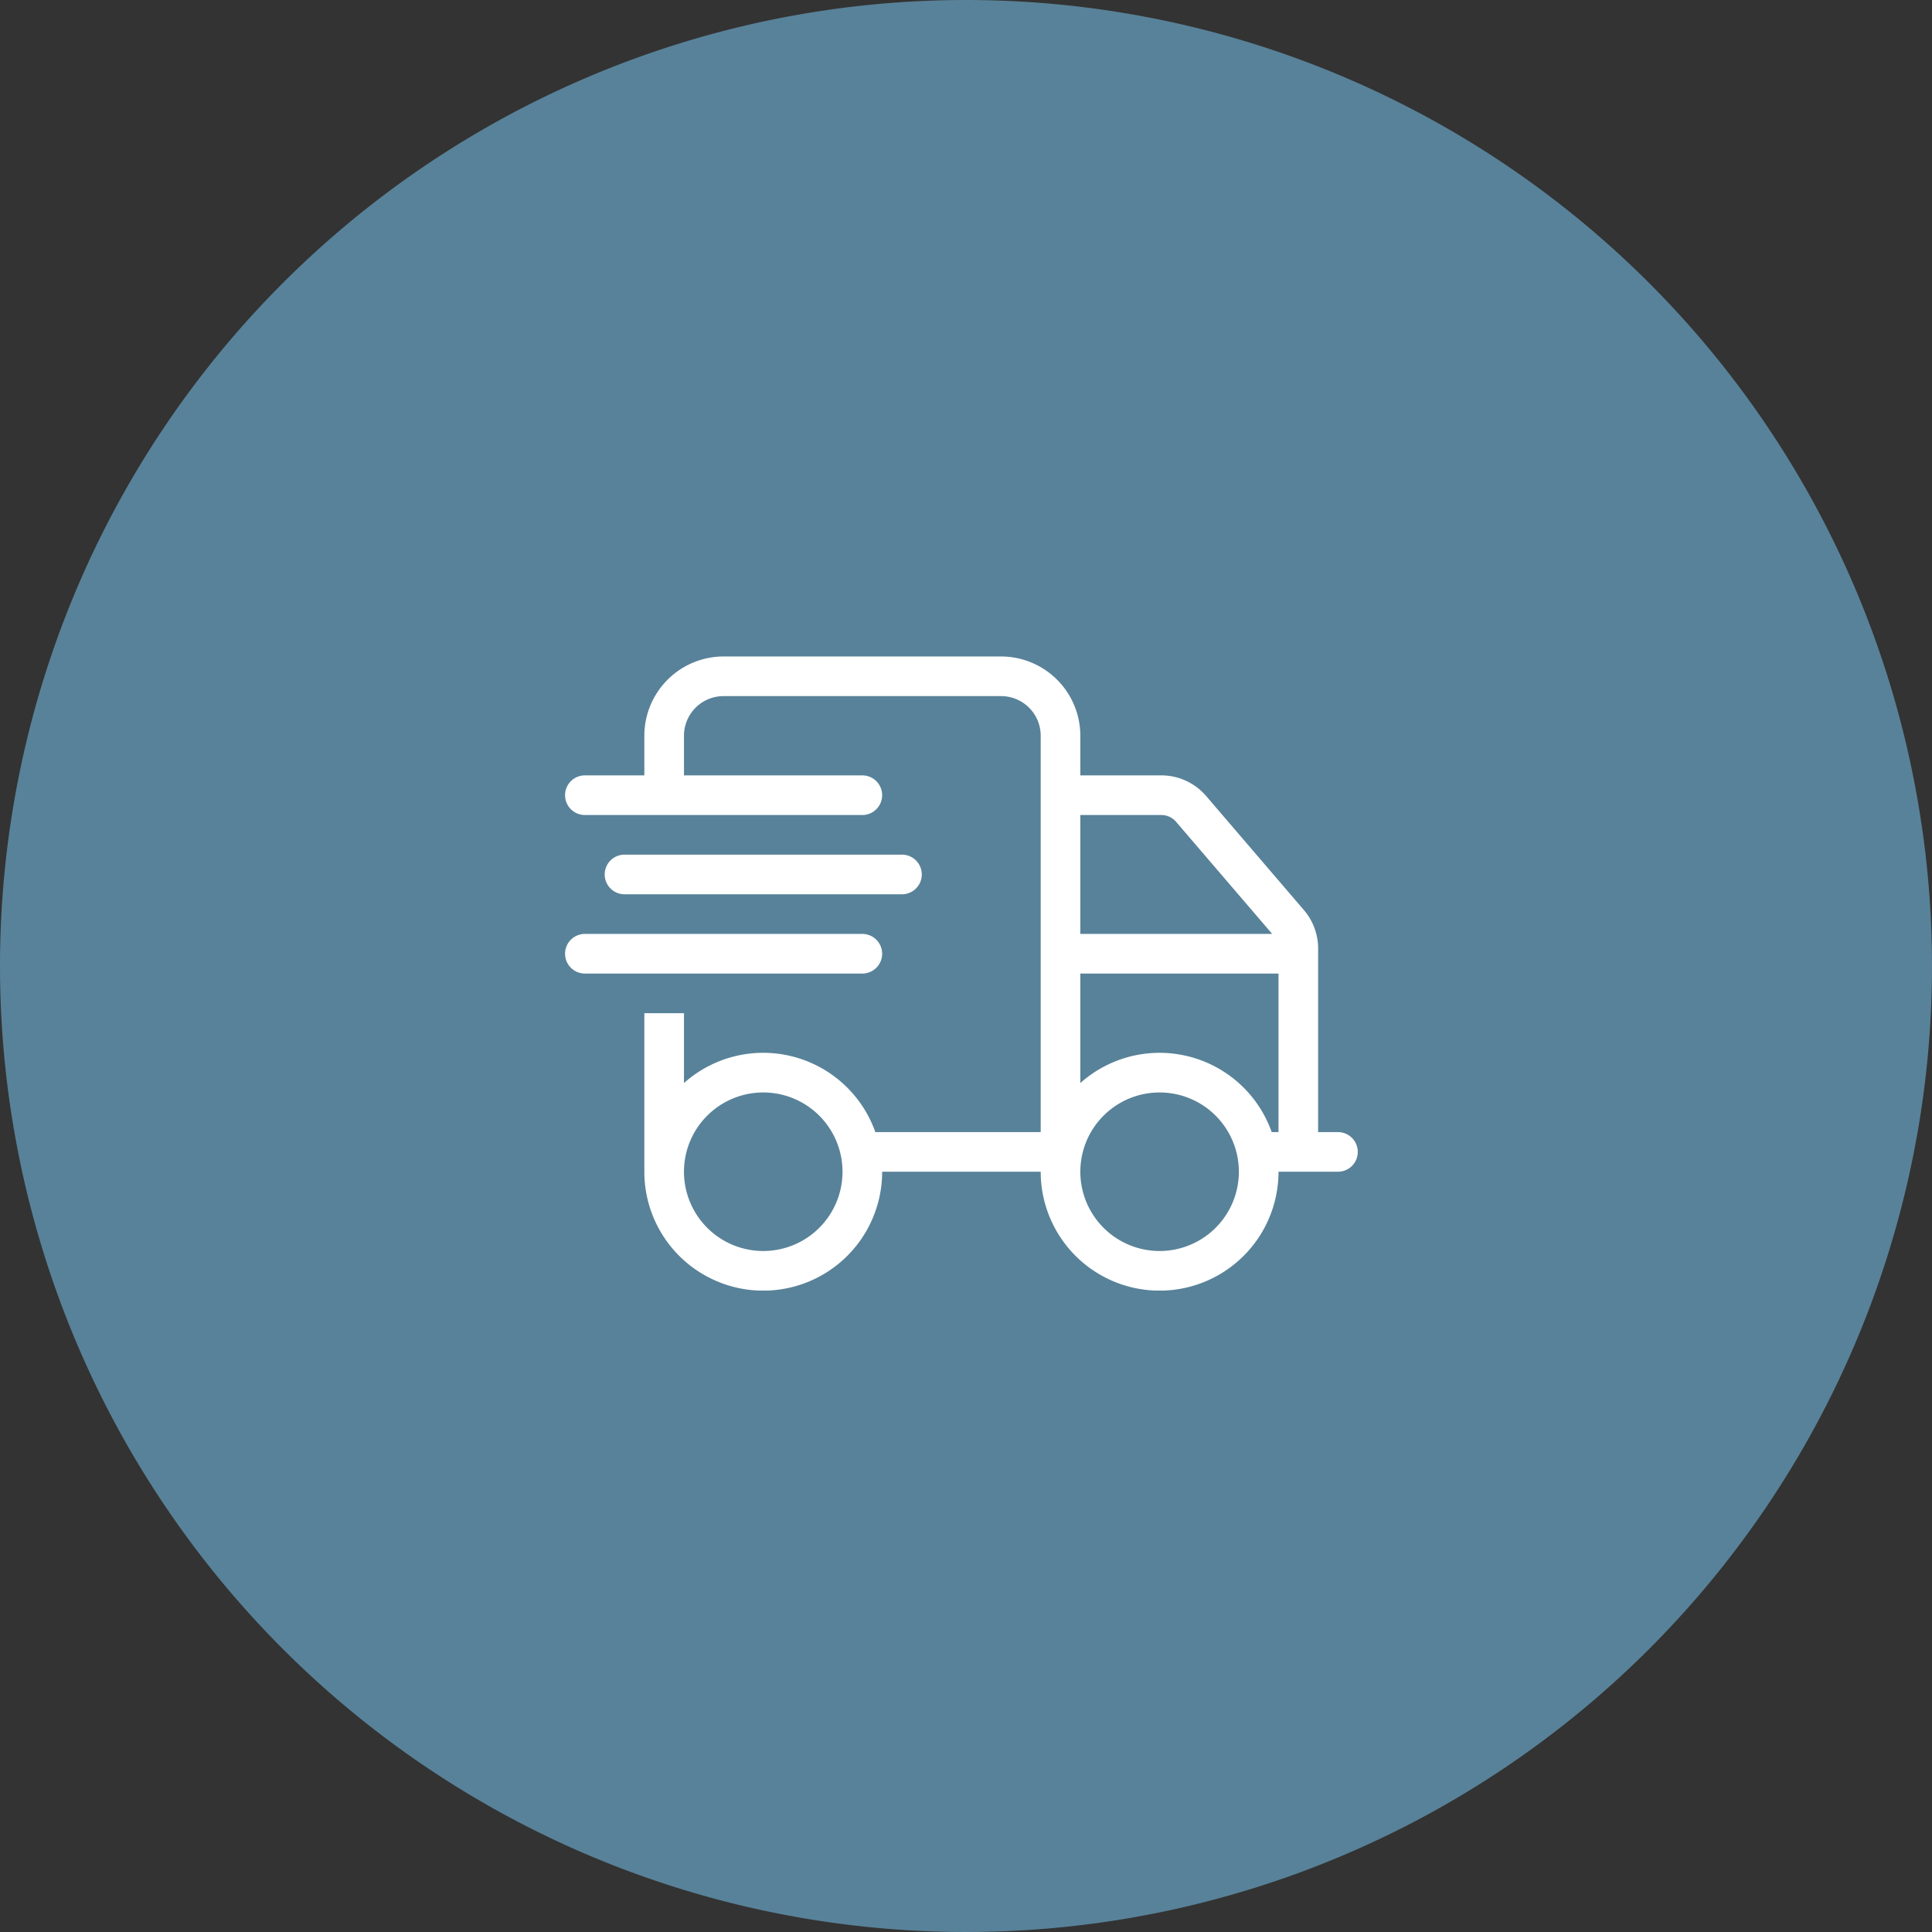
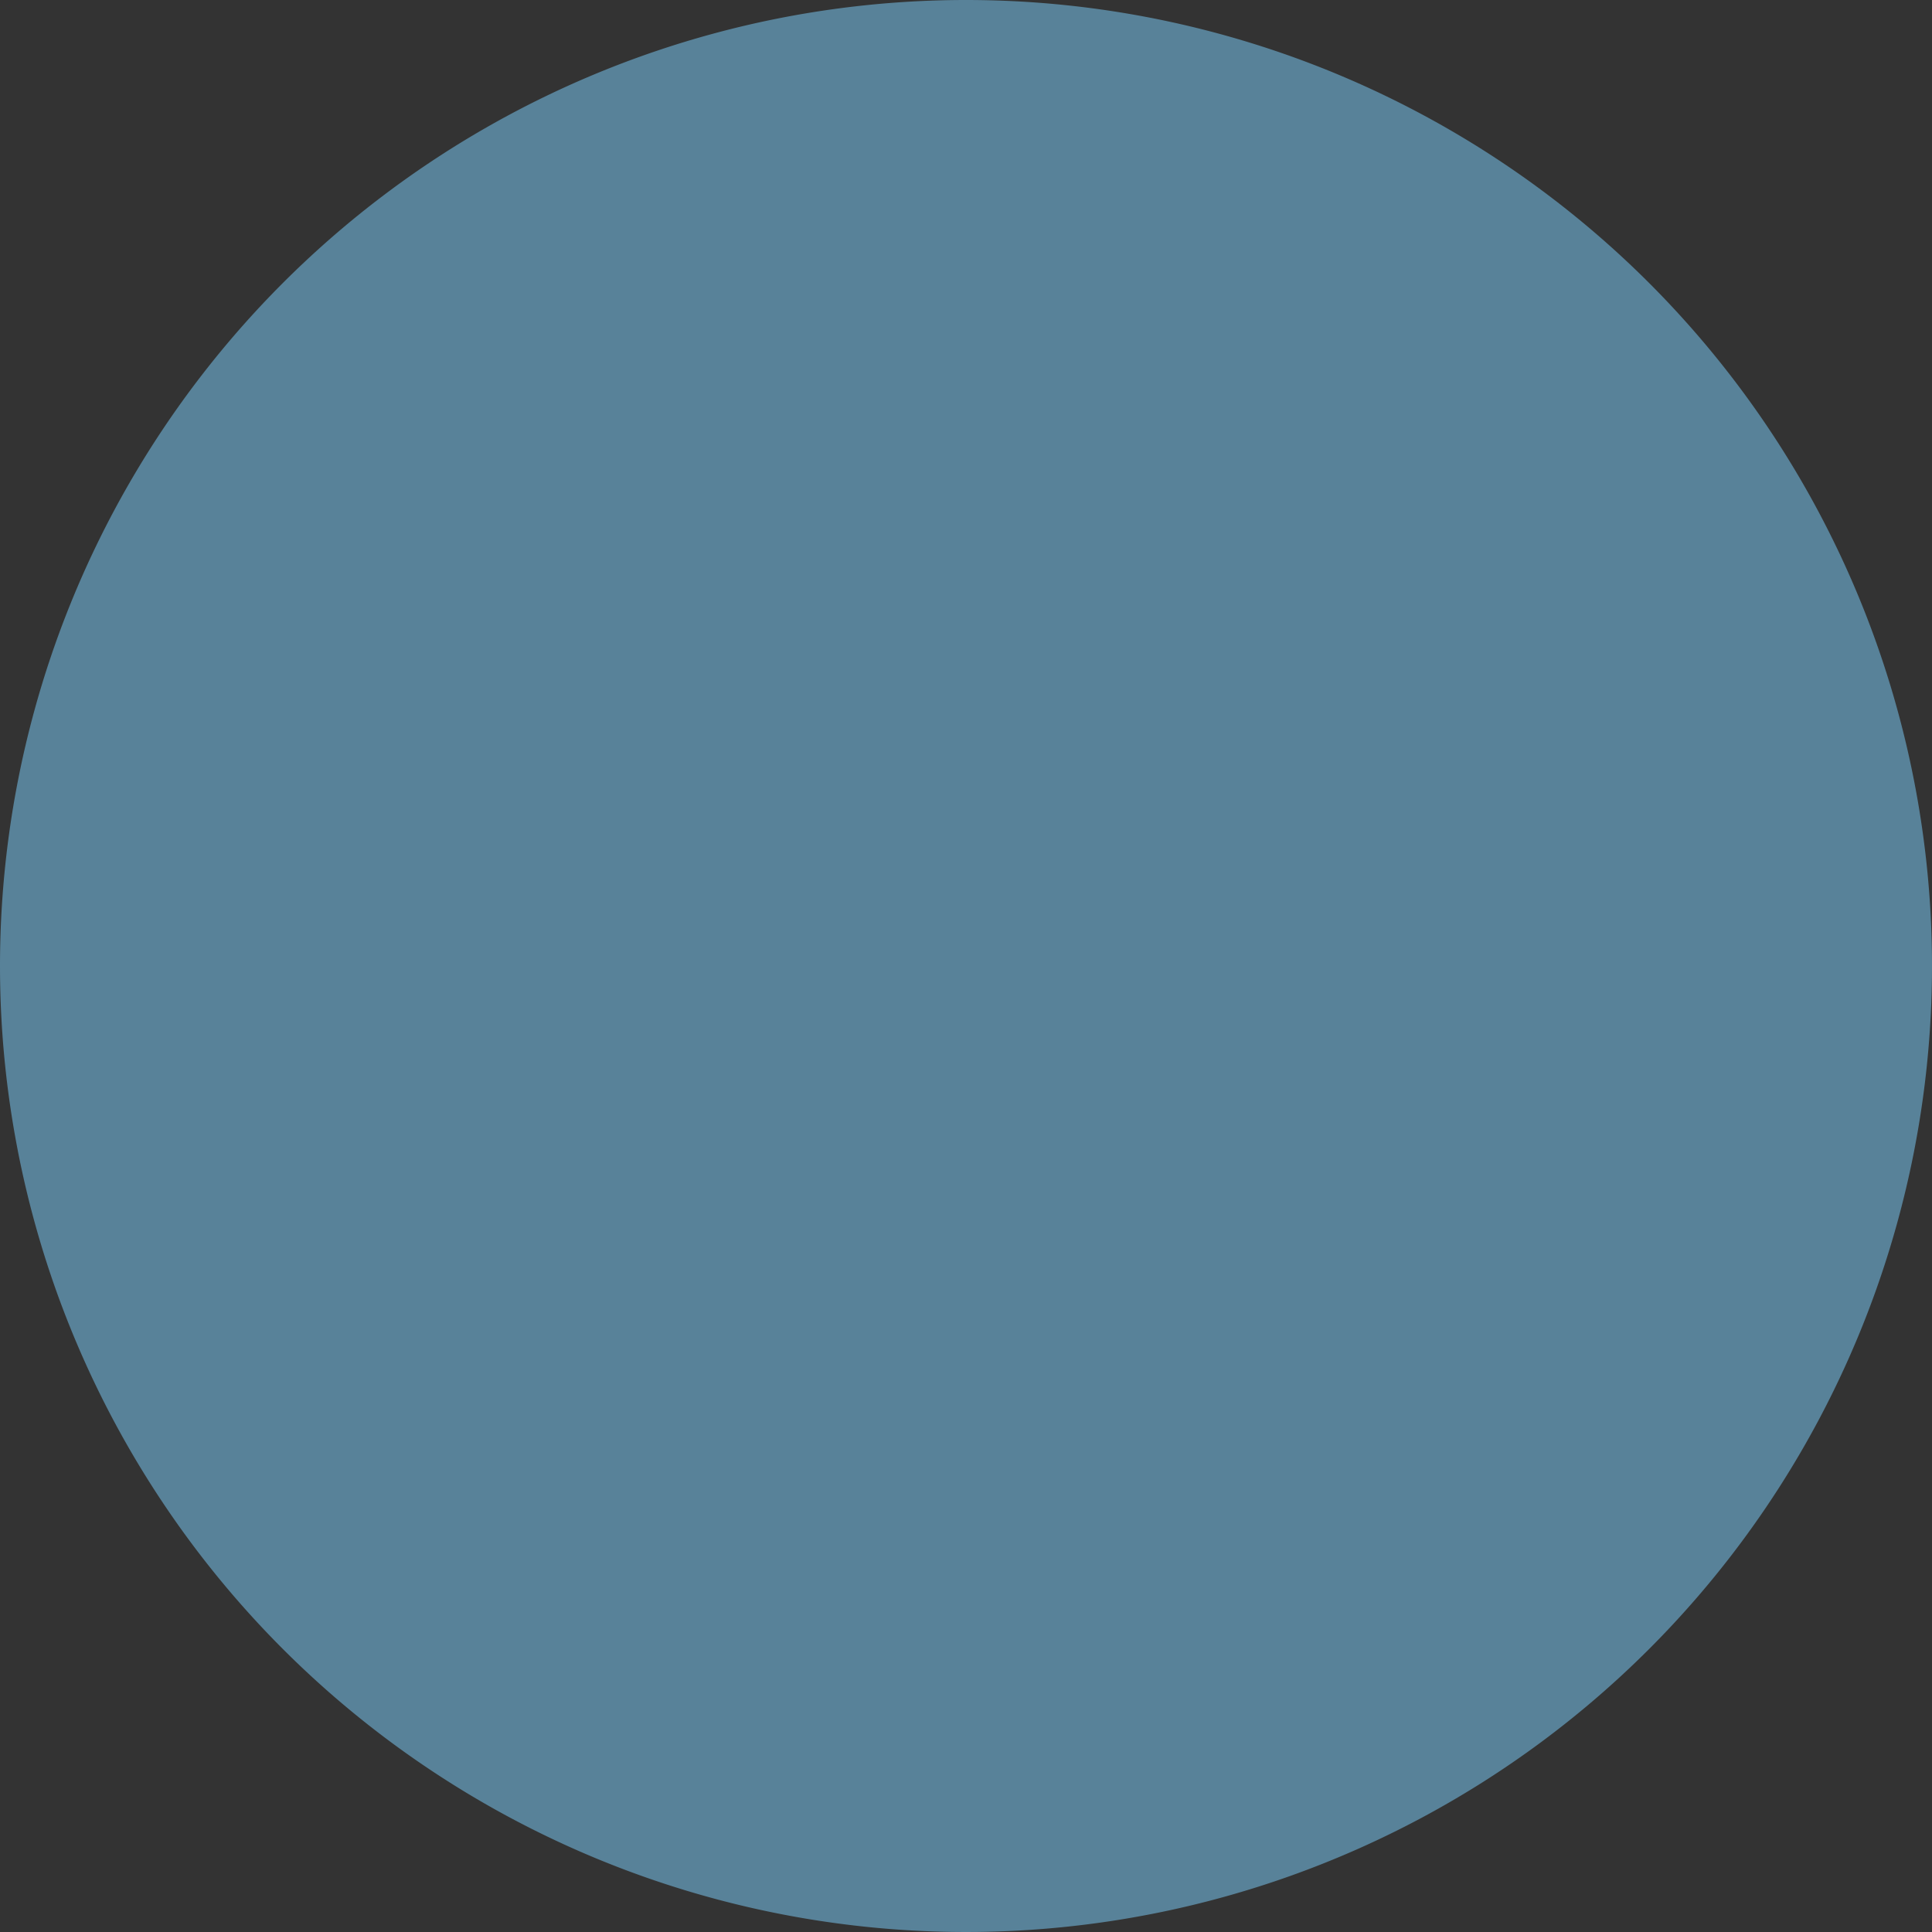
<svg xmlns="http://www.w3.org/2000/svg" width="145.21" height="145.21" viewBox="0 0 145.21 145.21">
  <rect x="0" y="0" width="145.21" height="145.21" fill="#333333" stroke="none" />
  <defs>
    <clipPath id="clip-path">
-       <rect id="Rechteck_3" data-name="Rechteck 3" width="61" height="48" transform="translate(-0.471 0.121)" fill="#fff" />
-     </clipPath>
+       </clipPath>
  </defs>
  <g id="express" transform="translate(-635 -9)">
    <g id="Gruppe_207" data-name="Gruppe 207" transform="translate(-2637 -2858)">
      <g id="Gruppe_40" data-name="Gruppe 40" transform="translate(3272 2867)">
        <path id="Pfad_85" data-name="Pfad 85" d="M72.605,0A72.605,72.605,0,1,1,0,72.605,72.605,72.605,0,0,1,72.605,0Z" fill="#588299" />
      </g>
    </g>
    <g id="Gruppe_10" data-name="Gruppe 10" transform="translate(677.471 57.879)">
      <g id="Gruppe_9" data-name="Gruppe 9" transform="translate(0 0)" clip-path="url(#clip-path)">
-         <path id="Pfad_2" data-name="Pfad 2" d="M11.916,2.979H32.769a2.976,2.976,0,0,1,2.979,2.979v29.79H23.32A8.94,8.94,0,0,0,8.937,32.061v-5.25H5.958V38.727a8.937,8.937,0,1,0,17.874,0H35.748a8.937,8.937,0,1,0,17.874,0H58.09a1.489,1.489,0,0,0,0-2.979H56.6v-13.8a4.435,4.435,0,0,0-1.08-2.9L48.194,10.5a4.443,4.443,0,0,0-3.389-1.564H38.727V5.958A5.963,5.963,0,0,0,32.769,0H11.916A5.963,5.963,0,0,0,5.958,5.958V8.937H1.489a1.489,1.489,0,1,0,0,2.979H22.342a1.489,1.489,0,1,0,0-2.979H8.937V5.958a2.976,2.976,0,0,1,2.979-2.979M53.147,20.853H38.727V11.916h6.079a1.455,1.455,0,0,1,1.126.521Zm-14.42,2.979H53.622V35.748H53.11a8.94,8.94,0,0,0-14.383-3.686ZM8.937,38.727a5.958,5.958,0,1,1,5.958,5.958,5.958,5.958,0,0,1-5.958-5.958m35.748-5.958a5.958,5.958,0,1,1-5.958,5.958,5.958,5.958,0,0,1,5.958-5.958M4.468,14.895a1.489,1.489,0,0,0,0,2.979H25.321a1.489,1.489,0,0,0,0-2.979ZM1.489,20.853a1.489,1.489,0,1,0,0,2.979H22.342a1.489,1.489,0,1,0,0-2.979Z" transform="translate(0 0.462)" fill="#fff" />
+         <path id="Pfad_2" data-name="Pfad 2" d="M11.916,2.979H32.769a2.976,2.976,0,0,1,2.979,2.979H23.32A8.94,8.94,0,0,0,8.937,32.061v-5.25H5.958V38.727a8.937,8.937,0,1,0,17.874,0H35.748a8.937,8.937,0,1,0,17.874,0H58.09a1.489,1.489,0,0,0,0-2.979H56.6v-13.8a4.435,4.435,0,0,0-1.08-2.9L48.194,10.5a4.443,4.443,0,0,0-3.389-1.564H38.727V5.958A5.963,5.963,0,0,0,32.769,0H11.916A5.963,5.963,0,0,0,5.958,5.958V8.937H1.489a1.489,1.489,0,1,0,0,2.979H22.342a1.489,1.489,0,1,0,0-2.979H8.937V5.958a2.976,2.976,0,0,1,2.979-2.979M53.147,20.853H38.727V11.916h6.079a1.455,1.455,0,0,1,1.126.521Zm-14.42,2.979H53.622V35.748H53.11a8.94,8.94,0,0,0-14.383-3.686ZM8.937,38.727a5.958,5.958,0,1,1,5.958,5.958,5.958,5.958,0,0,1-5.958-5.958m35.748-5.958a5.958,5.958,0,1,1-5.958,5.958,5.958,5.958,0,0,1,5.958-5.958M4.468,14.895a1.489,1.489,0,0,0,0,2.979H25.321a1.489,1.489,0,0,0,0-2.979ZM1.489,20.853a1.489,1.489,0,1,0,0,2.979H22.342a1.489,1.489,0,1,0,0-2.979Z" transform="translate(0 0.462)" fill="#fff" />
      </g>
    </g>
  </g>
</svg>